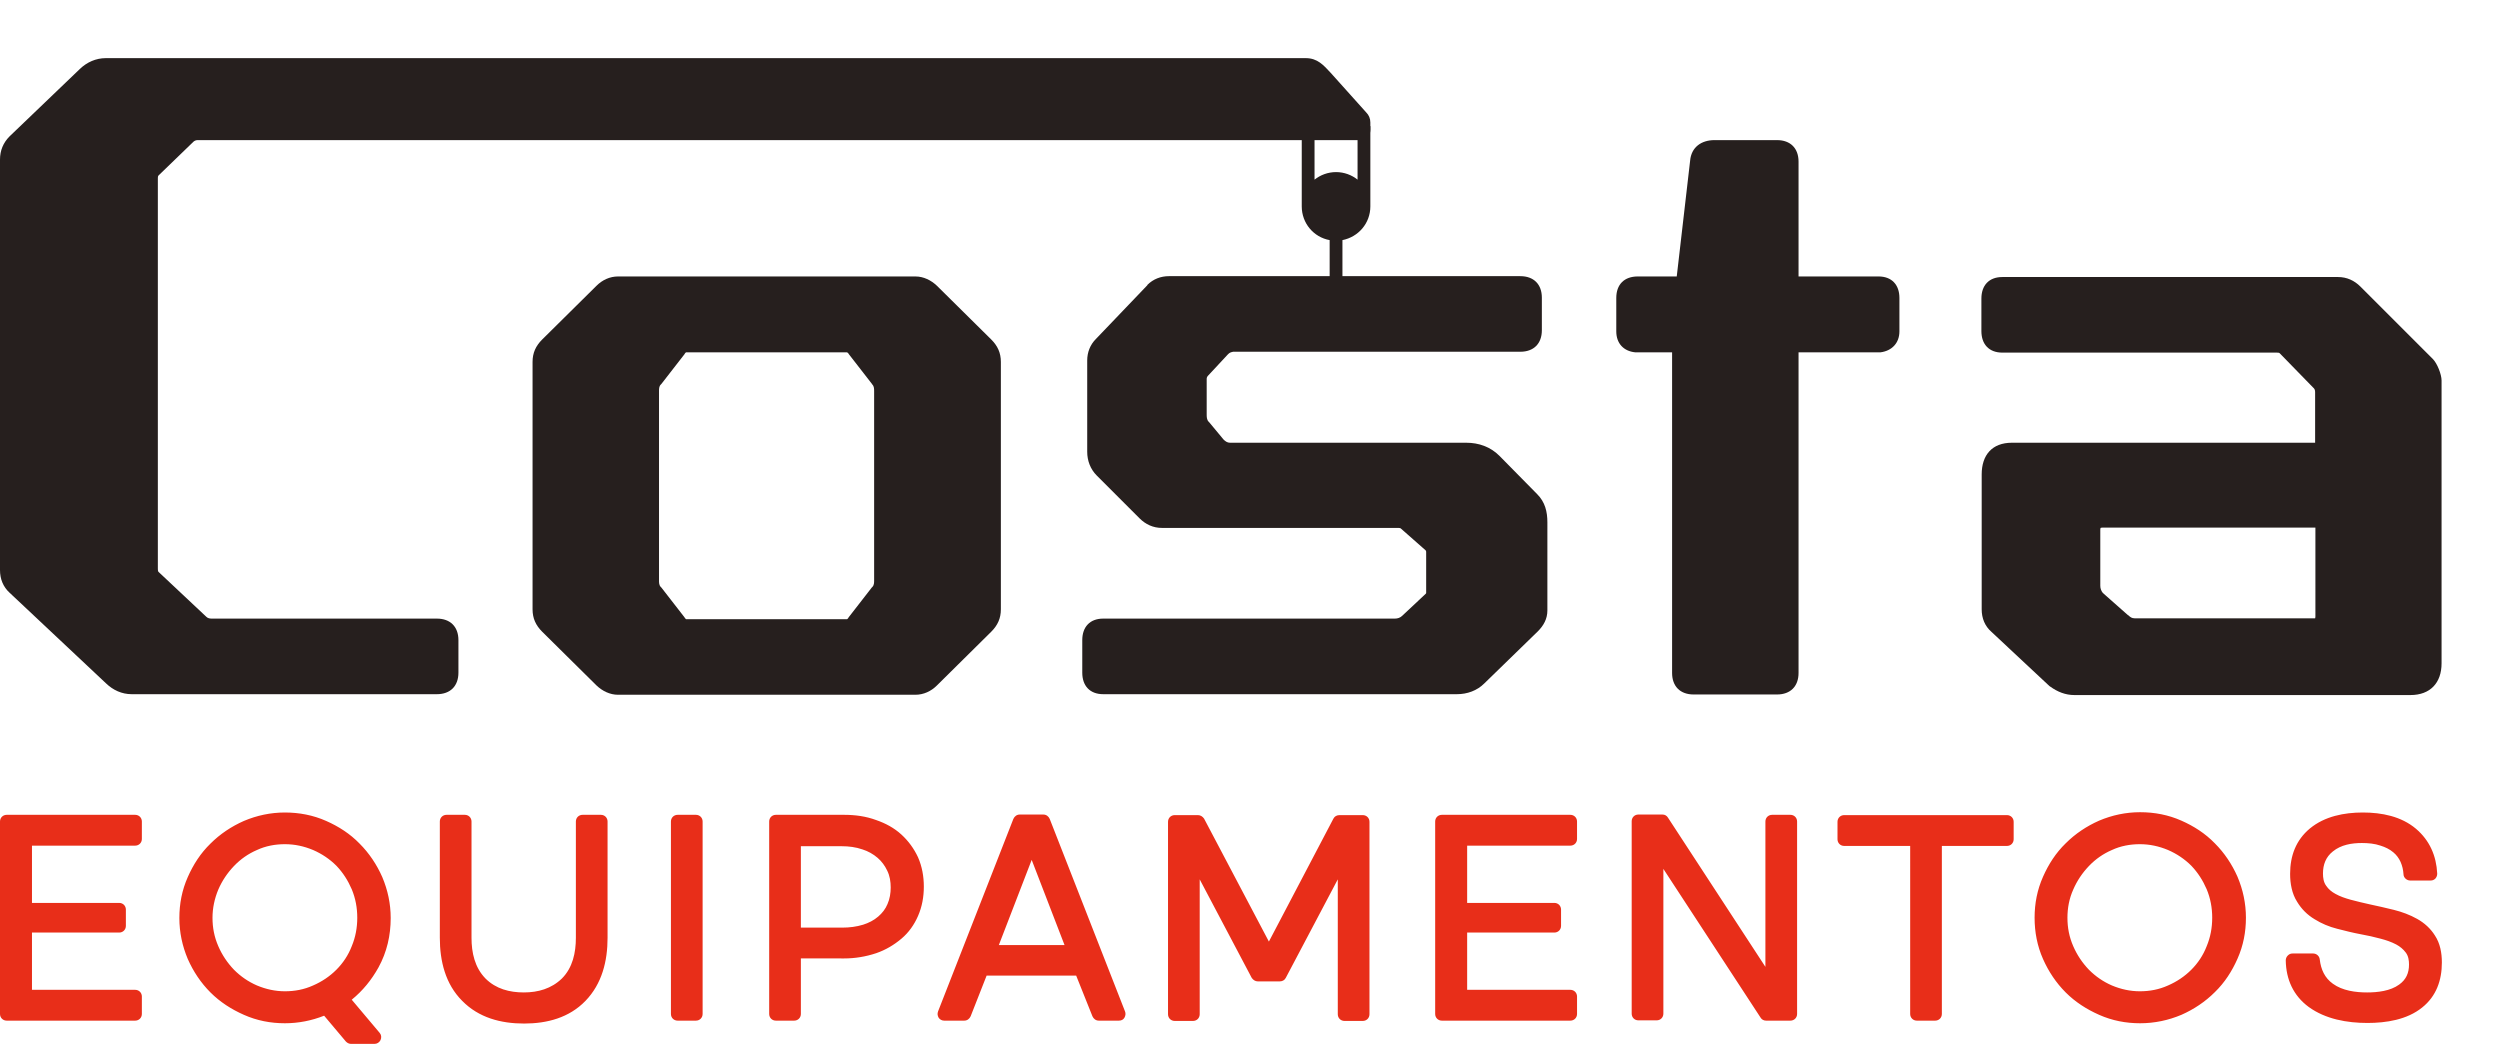
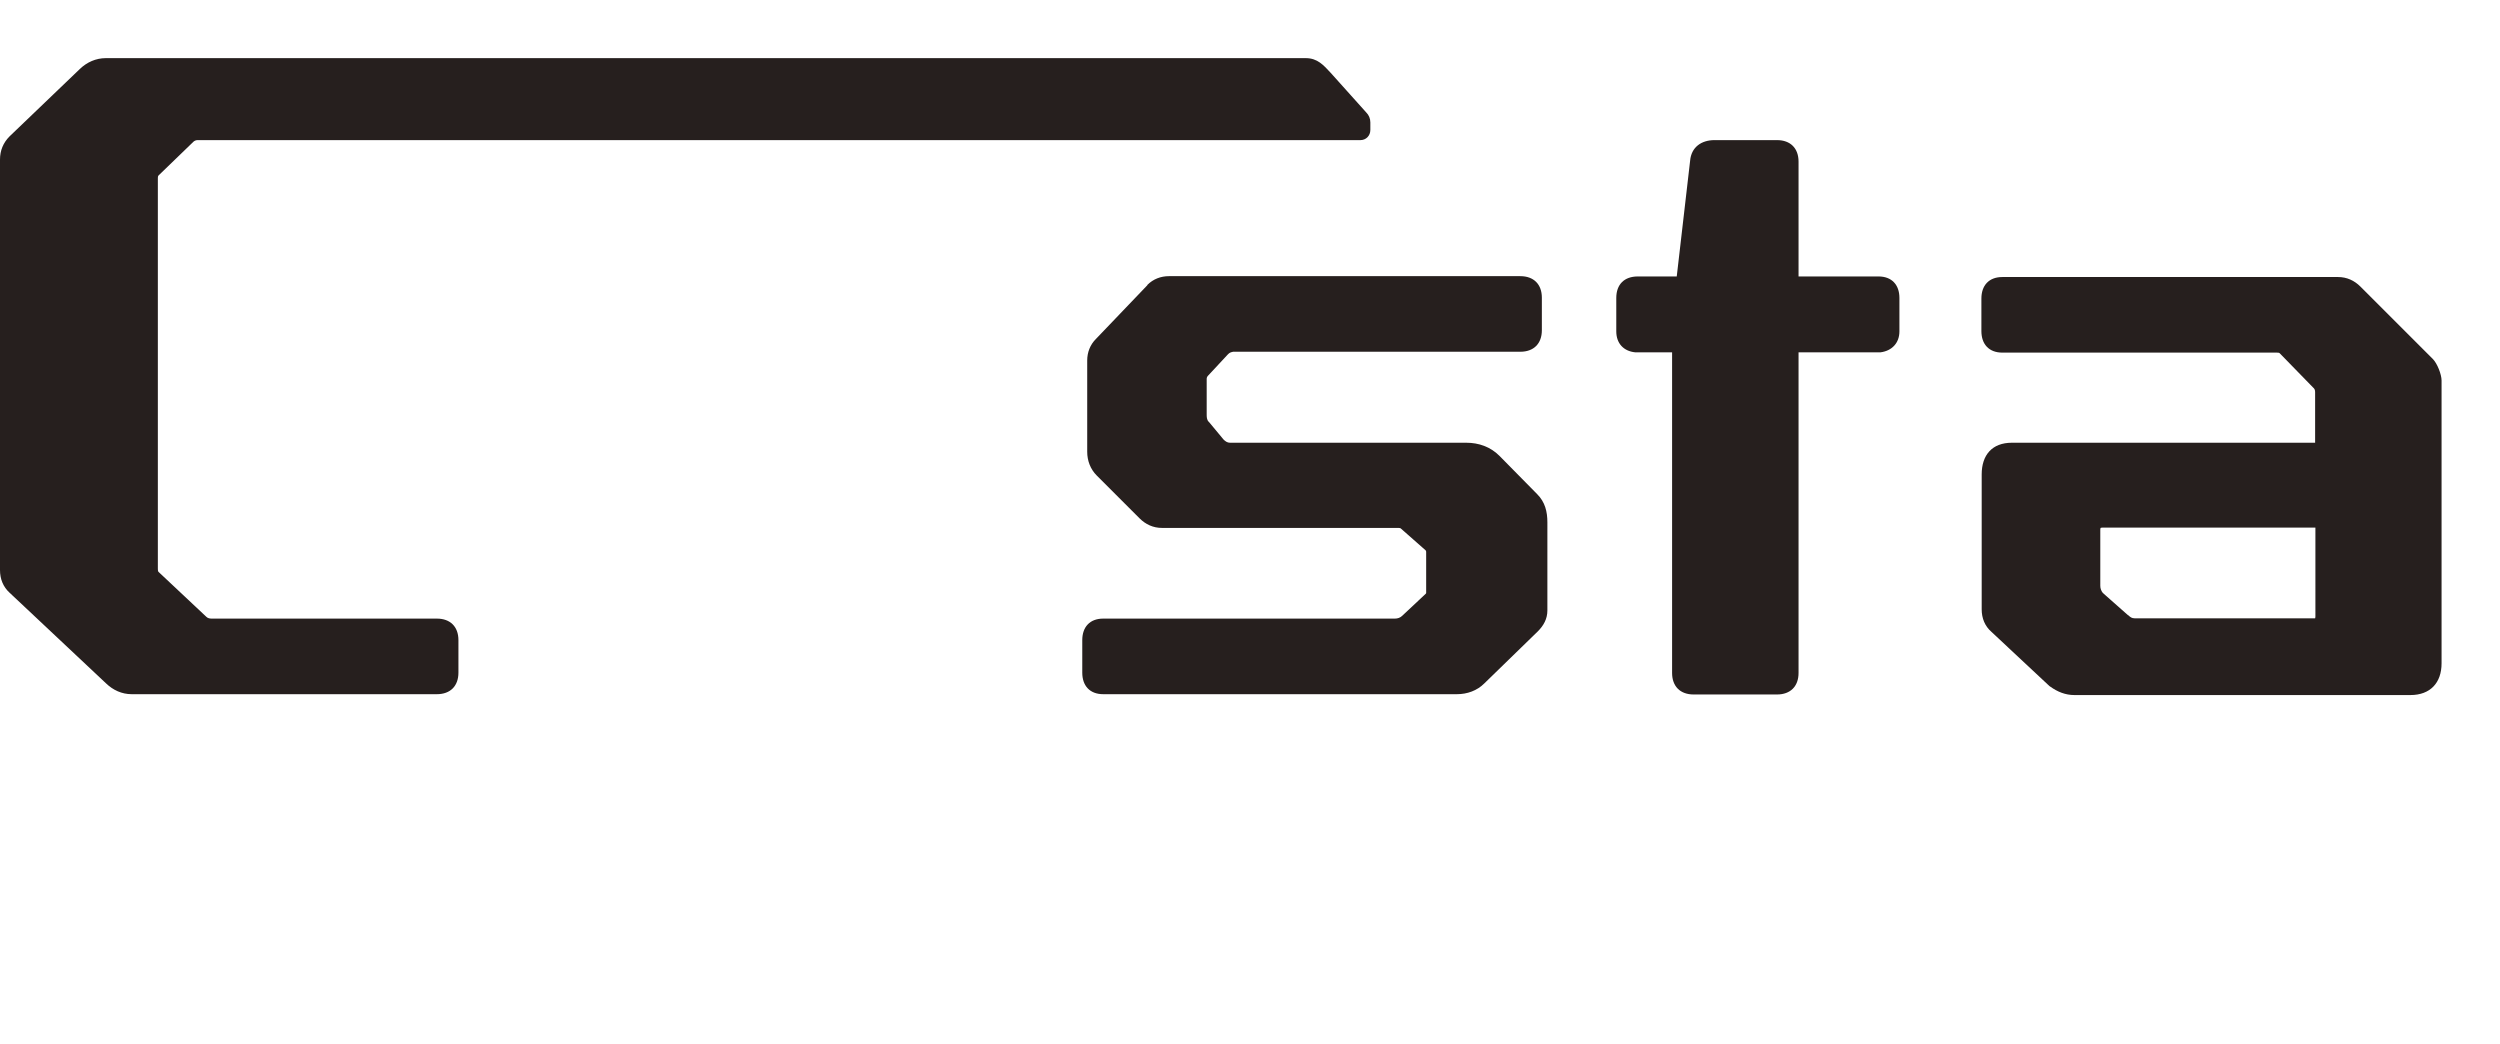
<svg xmlns="http://www.w3.org/2000/svg" id="Camada_1" x="0px" y="0px" viewBox="0 0 86 35.9" style="enable-background:new 0 0 86 35.9;" xml:space="preserve">
  <style type="text/css">	.st0{fill-rule:evenodd;clip-rule:evenodd;fill:#261F1E;}	.st1{fill:#261F1E;}	.st2{fill-rule:evenodd;clip-rule:evenodd;fill:#E82E19;}</style>
-   <path class="st0" d="M29.14,12.12H23.6c-0.02,0.01-0.03,0.03-0.04,0.04c0,0.01-0.01,0.01-0.01,0.02l-0.8,1.03 c-0.01,0.01-0.01,0.01-0.02,0.02c-0.06,0.06-0.06,0.15-0.06,0.23v6.5c0,0.08,0,0.17,0.06,0.23c0.01,0.01,0.01,0.01,0.02,0.02 l0.8,1.03c0,0.01,0.01,0.01,0.01,0.02c0.01,0.01,0.03,0.03,0.04,0.04h5.54c0.02-0.01,0.03-0.03,0.04-0.04 c0-0.01,0.01-0.01,0.01-0.02l0.8-1.03c0.01-0.01,0.01-0.01,0.02-0.02c0.06-0.06,0.06-0.15,0.06-0.23v-6.5c0-0.08,0-0.17-0.06-0.23 C30,13.22,30,13.21,29.99,13.2l-0.8-1.03c0-0.01-0.01-0.01-0.01-0.02C29.17,12.15,29.16,12.13,29.14,12.12 M32.23,9.83l1.87,1.85 c0.22,0.22,0.33,0.46,0.33,0.77v8.51c0,0.31-0.11,0.55-0.33,0.77l-1.87,1.85c-0.2,0.2-0.46,0.32-0.74,0.32H21.26 c-0.28,0-0.54-0.13-0.74-0.32l-1.87-1.85c-0.22-0.22-0.33-0.46-0.33-0.77v-8.51c0-0.31,0.11-0.55,0.33-0.77l1.87-1.85 c0.2-0.2,0.46-0.32,0.74-0.32h10.23C31.77,9.51,32.03,9.64,32.23,9.83z" />
  <path class="st0" d="M79.65,18.15h-7.32c-0.02,0-0.05,0-0.07,0.01c-0.01,0.02-0.01,0.06-0.01,0.07v1.92c0,0.09,0.03,0.18,0.09,0.25 l0.86,0.76c0.01,0,0.01,0.01,0.02,0.01c0.06,0.06,0.12,0.1,0.21,0.1h6.16c0.01,0,0.03,0,0.05,0c0.01-0.02,0.01-0.06,0.01-0.08V18.15 z M68.51,21.74c-0.23-0.2-0.34-0.47-0.34-0.78v-4.64c0-0.67,0.36-1.09,1.04-1.09h10.43V13.5c0-0.08-0.01-0.12-0.08-0.18l-1.14-1.17 c-0.02-0.02-0.07-0.02-0.11-0.02h-9.43c-0.46,0-0.72-0.29-0.72-0.74v-1.12c0-0.45,0.26-0.74,0.72-0.74h11.55 c0.3,0,0.56,0.12,0.77,0.33l2.49,2.49c0.15,0.15,0.3,0.53,0.3,0.74v9.73c0,0.67-0.39,1.09-1.07,1.09H71.36 c-0.31,0-0.58-0.11-0.83-0.29c-0.01-0.01-0.02-0.01-0.03-0.02L68.51,21.74z" />
  <path class="st0" d="M61.87,9.51h2.75c0.46,0,0.72,0.29,0.72,0.74v1.15c0,0.4-0.26,0.67-0.65,0.72c-0.01,0-0.01,0-0.02,0l-2.8,0 v11.03c0,0.46-0.28,0.74-0.74,0.74h-2.87c-0.46,0-0.74-0.28-0.74-0.74V12.12h-1.27c-0.4-0.04-0.65-0.31-0.65-0.72v-1.15 c0-0.47,0.28-0.74,0.74-0.74h1.34l0.46-3.98c0.04-0.47,0.39-0.71,0.84-0.71h2.15c0.46,0,0.74,0.28,0.74,0.74V9.51z" />
  <path class="st0" d="M46.8,4.82H6.8c-0.06,0-0.1,0.02-0.14,0.05L5.45,6.04c-0.02,0.02-0.02,0.08-0.02,0.1v13.41 c0,0.03,0,0.1,0.02,0.12l1.65,1.55c0.05,0.05,0.12,0.06,0.19,0.06h7.74c0.46,0,0.74,0.28,0.74,0.74v1.12c0,0.46-0.28,0.74-0.74,0.74 H4.53c-0.34,0-0.64-0.14-0.88-0.37l-3.32-3.12C0.11,20.19,0,19.92,0,19.61V5.49c0-0.31,0.11-0.58,0.33-0.8l2.42-2.32 C2.99,2.14,3.3,2,3.64,2h41.28c0.4,0,0.61,0.24,0.86,0.51L47,3.87c0.09,0.09,0.14,0.21,0.14,0.34v0.26 C47.14,4.67,46.99,4.82,46.8,4.82" />
-   <path class="st1" d="M46.18,8.26v2.97h-0.44V8.26c-0.55-0.1-0.96-0.58-0.96-1.16V4.34h0.44v1.84c0.2-0.16,0.46-0.26,0.74-0.26 s0.54,0.1,0.74,0.26V4.34h0.44V7.1C47.14,7.68,46.73,8.15,46.18,8.26" />
  <path class="st0" d="M42.24,12.19l-0.67,0.72c0,0-0.01,0.01-0.01,0.01c-0.03,0.03-0.05,0.07-0.05,0.11v1.22c0,0.09,0,0.19,0.07,0.26 c0.01,0.01,0.01,0.01,0.02,0.02l0.49,0.59c0.06,0.06,0.13,0.11,0.22,0.11l8.13,0c0.43,0,0.83,0.14,1.14,0.45l1.3,1.32 c0.27,0.27,0.35,0.6,0.35,0.97V21c0,0.29-0.13,0.52-0.33,0.72l-1.84,1.79c-0.25,0.25-0.59,0.37-0.94,0.37H37.95 c-0.46,0-0.72-0.29-0.72-0.74v-1.12c0-0.45,0.26-0.74,0.72-0.74h10.03c0.1,0,0.19-0.03,0.26-0.1c0,0,0.01-0.01,0.01-0.01l0.79-0.74 c0.01-0.01,0.02-0.02,0.02-0.03v-1.42c0-0.02-0.01-0.04-0.02-0.05l-0.84-0.74c-0.01,0-0.01-0.01-0.01-0.01 c-0.02-0.02-0.08-0.02-0.11-0.02h-8.11c-0.3,0-0.56-0.12-0.77-0.33l-1.47-1.47c-0.22-0.22-0.33-0.51-0.33-0.82V12.4 c0-0.28,0.1-0.54,0.3-0.74l1.77-1.85c0,0,0,0,0-0.01c0.2-0.2,0.46-0.3,0.74-0.3H52.3c0.46,0,0.74,0.28,0.74,0.74v1.12 c0,0.46-0.28,0.74-0.74,0.74h-9.88C42.33,12.12,42.3,12.13,42.24,12.19" />
-   <path class="st2" d="M71.12,31.57c0,0.34,0.06,0.66,0.2,0.98c0.13,0.3,0.31,0.57,0.54,0.81c0.23,0.23,0.49,0.41,0.79,0.54 c0.31,0.13,0.63,0.2,0.96,0.2c0.34,0,0.66-0.06,0.97-0.2c0.3-0.13,0.57-0.31,0.8-0.54c0.23-0.23,0.41-0.5,0.53-0.81 c0.13-0.31,0.19-0.64,0.19-0.98c0-0.34-0.06-0.67-0.19-0.98c-0.13-0.3-0.3-0.57-0.53-0.81c-0.23-0.23-0.5-0.41-0.8-0.54 c-0.31-0.13-0.63-0.2-0.97-0.2c-0.33,0-0.66,0.06-0.96,0.2c-0.3,0.13-0.56,0.31-0.79,0.55c-0.23,0.24-0.41,0.51-0.54,0.81 C71.18,30.91,71.12,31.24,71.12,31.57 M36.62,32.51l-1.13-2.93l-1.13,2.93H36.62z M27.55,29.1v2.81h1.43c0.24,0,0.48-0.03,0.71-0.1 c0.19-0.06,0.37-0.15,0.52-0.28c0.14-0.12,0.25-0.26,0.32-0.43c0.08-0.18,0.11-0.38,0.11-0.57c0-0.2-0.03-0.4-0.12-0.58 c-0.08-0.17-0.19-0.32-0.33-0.44c-0.15-0.13-0.33-0.23-0.52-0.29c-0.23-0.08-0.47-0.11-0.71-0.11H27.55z M7.31,31.57 c0,0.34,0.06,0.66,0.2,0.98c0.13,0.3,0.31,0.57,0.54,0.81c0.23,0.23,0.49,0.41,0.79,0.54c0.31,0.13,0.63,0.2,0.96,0.2 c0.34,0,0.66-0.06,0.97-0.2c0.3-0.13,0.57-0.31,0.8-0.54c0.23-0.23,0.41-0.5,0.53-0.81c0.13-0.31,0.19-0.64,0.19-0.98 c0-0.34-0.06-0.67-0.19-0.98c-0.13-0.3-0.3-0.57-0.53-0.81c-0.23-0.23-0.5-0.41-0.8-0.54c-0.31-0.13-0.63-0.2-0.97-0.2 c-0.33,0-0.66,0.06-0.96,0.2c-0.3,0.13-0.56,0.31-0.79,0.55c-0.23,0.24-0.41,0.51-0.54,0.81C7.38,30.91,7.31,31.24,7.31,31.57z  M78.78,30.06c0-0.62,0.2-1.16,0.68-1.56c0.51-0.42,1.18-0.55,1.82-0.55c0.65,0,1.32,0.13,1.83,0.56c0.47,0.4,0.7,0.93,0.73,1.54 c0,0.07-0.02,0.12-0.06,0.17c-0.05,0.05-0.1,0.07-0.17,0.07h-0.7c-0.12,0-0.23-0.1-0.23-0.22c-0.01-0.15-0.04-0.28-0.1-0.42 c-0.06-0.13-0.14-0.24-0.25-0.33c-0.13-0.11-0.28-0.18-0.44-0.23c-0.2-0.07-0.43-0.09-0.64-0.09c-0.35,0-0.72,0.06-1,0.29 c-0.24,0.19-0.34,0.45-0.34,0.76c0,0.14,0.02,0.3,0.11,0.42c0.08,0.12,0.19,0.21,0.32,0.28c0.16,0.09,0.34,0.15,0.52,0.2 c0.22,0.06,0.44,0.11,0.66,0.16c0.28,0.06,0.55,0.12,0.83,0.19c0.28,0.07,0.55,0.17,0.8,0.31c0.25,0.14,0.46,0.33,0.61,0.57 c0.18,0.27,0.24,0.6,0.24,0.93c0,0.61-0.19,1.16-0.68,1.55c-0.52,0.42-1.24,0.53-1.88,0.53c-0.7,0-1.44-0.13-2.02-0.55 c-0.53-0.39-0.78-0.95-0.79-1.6c0-0.06,0.02-0.12,0.07-0.17c0.05-0.05,0.1-0.07,0.17-0.07h0.7c0.12,0,0.22,0.09,0.23,0.21 c0.04,0.34,0.17,0.63,0.45,0.83c0.33,0.24,0.78,0.3,1.18,0.3c0.36,0,0.8-0.05,1.1-0.27c0.24-0.17,0.34-0.4,0.34-0.69 c0-0.14-0.02-0.29-0.11-0.41c-0.09-0.12-0.2-0.21-0.33-0.28c-0.17-0.09-0.35-0.15-0.54-0.2c-0.22-0.06-0.45-0.11-0.67-0.15 c-0.27-0.05-0.55-0.12-0.82-0.19c-0.28-0.07-0.54-0.18-0.78-0.33c-0.25-0.15-0.45-0.35-0.6-0.6C78.84,30.74,78.78,30.39,78.78,30.06 z M69.99,31.57c0-0.49,0.09-0.96,0.29-1.41c0.19-0.43,0.44-0.82,0.78-1.15c0.33-0.33,0.72-0.59,1.15-0.78 c0.45-0.19,0.92-0.29,1.41-0.29c0.49,0,0.97,0.09,1.42,0.29c0.43,0.19,0.82,0.44,1.15,0.78c0.33,0.33,0.59,0.72,0.78,1.15 c0.19,0.45,0.29,0.92,0.29,1.41c0,0.49-0.09,0.96-0.29,1.41c-0.19,0.43-0.44,0.82-0.78,1.15c-0.33,0.33-0.72,0.59-1.15,0.78 c-0.45,0.19-0.93,0.29-1.42,0.29c-0.49,0-0.96-0.09-1.41-0.29c-0.43-0.19-0.82-0.44-1.15-0.77c-0.33-0.33-0.59-0.72-0.78-1.15 C70.08,32.54,69.99,32.06,69.99,31.57z M65.7,29.1h-2.26c-0.13,0-0.23-0.1-0.23-0.23v-0.6c0-0.13,0.1-0.23,0.23-0.23h5.6 c0.13,0,0.23,0.1,0.23,0.23v0.6c0,0.13-0.1,0.23-0.23,0.23H66.8v5.78c0,0.13-0.1,0.23-0.23,0.23h-0.63c-0.13,0-0.23-0.1-0.23-0.23 V29.1z M60.73,33.26v-5c0-0.13,0.1-0.23,0.23-0.23h0.63c0.13,0,0.23,0.1,0.23,0.23v6.62c0,0.13-0.1,0.23-0.23,0.23h-0.84 c-0.08,0-0.15-0.04-0.19-0.11l-3.34-5.11v4.98c0,0.13-0.1,0.23-0.23,0.23h-0.63c-0.13,0-0.23-0.1-0.23-0.23v-6.62 c0-0.13,0.1-0.23,0.23-0.23h0.83c0.08,0,0.15,0.04,0.19,0.11L60.73,33.26z M50.47,29.1v1.96h3c0.13,0,0.23,0.1,0.23,0.23v0.56 c0,0.13-0.1,0.23-0.23,0.23h-3v1.97h3.55c0.13,0,0.23,0.1,0.23,0.23v0.6c0,0.13-0.1,0.23-0.23,0.23H49.6c-0.13,0-0.23-0.1-0.23-0.23 v-6.62c0-0.13,0.1-0.23,0.23-0.23h4.42c0.13,0,0.23,0.1,0.23,0.23v0.6c0,0.13-0.1,0.23-0.23,0.23H50.47z M43.65,32.39l2.22-4.23 c0.04-0.08,0.12-0.12,0.21-0.12h0.8c0.13,0,0.23,0.1,0.23,0.23v6.62c0,0.13-0.1,0.23-0.23,0.23h-0.63c-0.13,0-0.23-0.1-0.23-0.23 v-4.64l-1.79,3.39c-0.04,0.08-0.12,0.12-0.21,0.12h-0.75c-0.09,0-0.16-0.05-0.21-0.12l-1.79-3.39v4.64c0,0.13-0.1,0.23-0.23,0.23 h-0.63c-0.13,0-0.23-0.1-0.23-0.23v-6.62c0-0.13,0.1-0.23,0.23-0.23h0.8c0.09,0,0.16,0.05,0.21,0.12L43.65,32.39z M37.02,33.56 h-3.08l-0.55,1.4c-0.04,0.09-0.12,0.15-0.22,0.15h-0.69c-0.08,0-0.15-0.04-0.19-0.1c-0.04-0.07-0.05-0.14-0.02-0.22l2.59-6.62 c0.04-0.09,0.12-0.15,0.22-0.15h0.81c0.1,0,0.18,0.06,0.22,0.15l2.59,6.62c0.03,0.07,0.02,0.15-0.02,0.22 c-0.04,0.07-0.11,0.1-0.19,0.1h-0.69c-0.1,0-0.18-0.06-0.22-0.15L37.02,33.56z M27.55,32.96v1.92c0,0.13-0.1,0.23-0.23,0.23h-0.63 c-0.13,0-0.23-0.1-0.23-0.23v-6.62c0-0.13,0.1-0.23,0.23-0.23h2.35c0.38,0,0.75,0.05,1.1,0.18c0.32,0.11,0.62,0.27,0.87,0.5 c0.24,0.22,0.43,0.48,0.57,0.78c0.14,0.32,0.2,0.66,0.2,1.01c0,0.35-0.06,0.69-0.2,1.01c-0.13,0.3-0.32,0.57-0.57,0.78 c-0.26,0.22-0.55,0.39-0.87,0.5c-0.36,0.12-0.73,0.18-1.1,0.18H27.55z M23.31,28.03h0.63c0.13,0,0.23,0.1,0.23,0.23v6.62 c0,0.13-0.1,0.23-0.23,0.23h-0.63c-0.13,0-0.23-0.1-0.23-0.23v-6.62C23.08,28.13,23.18,28.03,23.31,28.03z M18.03,35.21 c-0.8,0-1.56-0.2-2.13-0.78c-0.58-0.58-0.77-1.37-0.77-2.17v-4c0-0.13,0.1-0.23,0.23-0.23h0.63c0.13,0,0.23,0.1,0.23,0.23v4 c0,0.51,0.11,1.02,0.48,1.4c0.36,0.36,0.83,0.48,1.32,0.48c0.49,0,0.95-0.13,1.31-0.48c0.37-0.37,0.48-0.89,0.48-1.4v-4 c0-0.13,0.1-0.23,0.23-0.23h0.63c0.13,0,0.23,0.1,0.23,0.23v4c0,0.8-0.19,1.58-0.76,2.17C19.58,35.01,18.82,35.21,18.03,35.21z  M11.15,34.94c-0.43,0.17-0.88,0.26-1.35,0.26c-0.49,0-0.96-0.09-1.41-0.29c-0.43-0.19-0.82-0.44-1.15-0.77 c-0.33-0.33-0.59-0.72-0.78-1.15c-0.19-0.45-0.29-0.92-0.29-1.41c0-0.49,0.09-0.96,0.29-1.41c0.19-0.43,0.44-0.82,0.78-1.15 c0.33-0.33,0.72-0.59,1.15-0.78c0.45-0.19,0.92-0.29,1.41-0.29c0.49,0,0.97,0.09,1.42,0.29c0.43,0.19,0.82,0.44,1.15,0.78 c0.33,0.33,0.59,0.72,0.78,1.15c0.19,0.45,0.29,0.92,0.29,1.41c0,0.6-0.13,1.17-0.42,1.7c-0.24,0.43-0.54,0.8-0.92,1.11l0.96,1.14 c0.06,0.07,0.07,0.16,0.03,0.25c-0.04,0.08-0.12,0.13-0.21,0.13h-0.8c-0.07,0-0.13-0.03-0.18-0.08L11.15,34.94z M1.1,29.1v1.96h3 c0.13,0,0.23,0.1,0.23,0.23v0.56c0,0.13-0.1,0.23-0.23,0.23h-3v1.97h3.55c0.13,0,0.23,0.1,0.23,0.23v0.6c0,0.13-0.1,0.23-0.23,0.23 H0.23C0.1,35.11,0,35.01,0,34.88v-6.62c0-0.13,0.1-0.23,0.23-0.23h4.42c0.13,0,0.23,0.1,0.23,0.23v0.6c0,0.13-0.1,0.23-0.23,0.23 H1.1z" />
</svg>